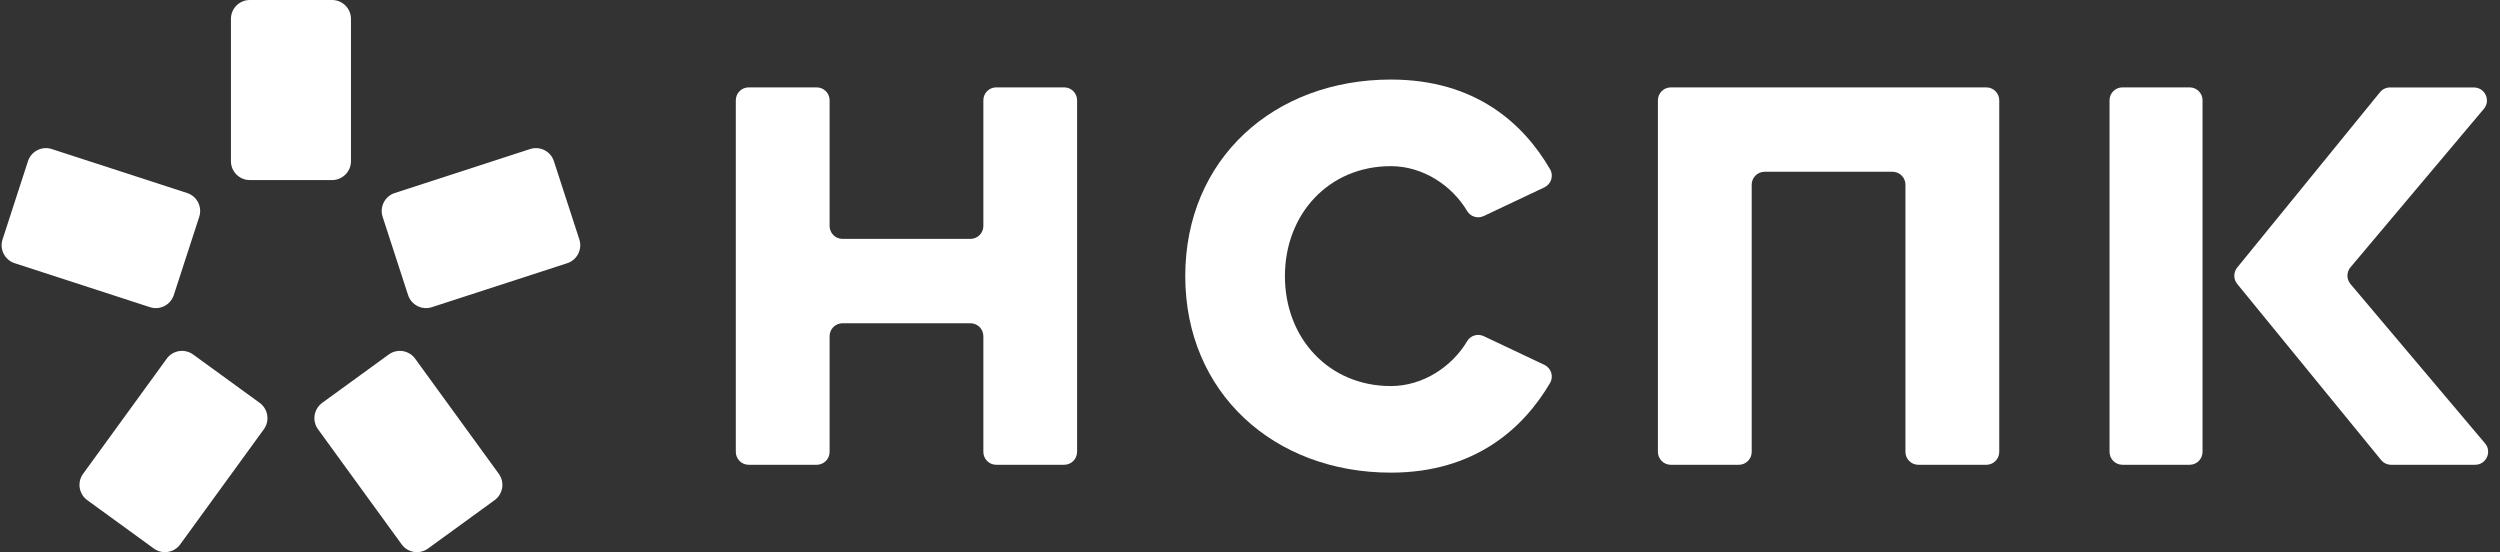
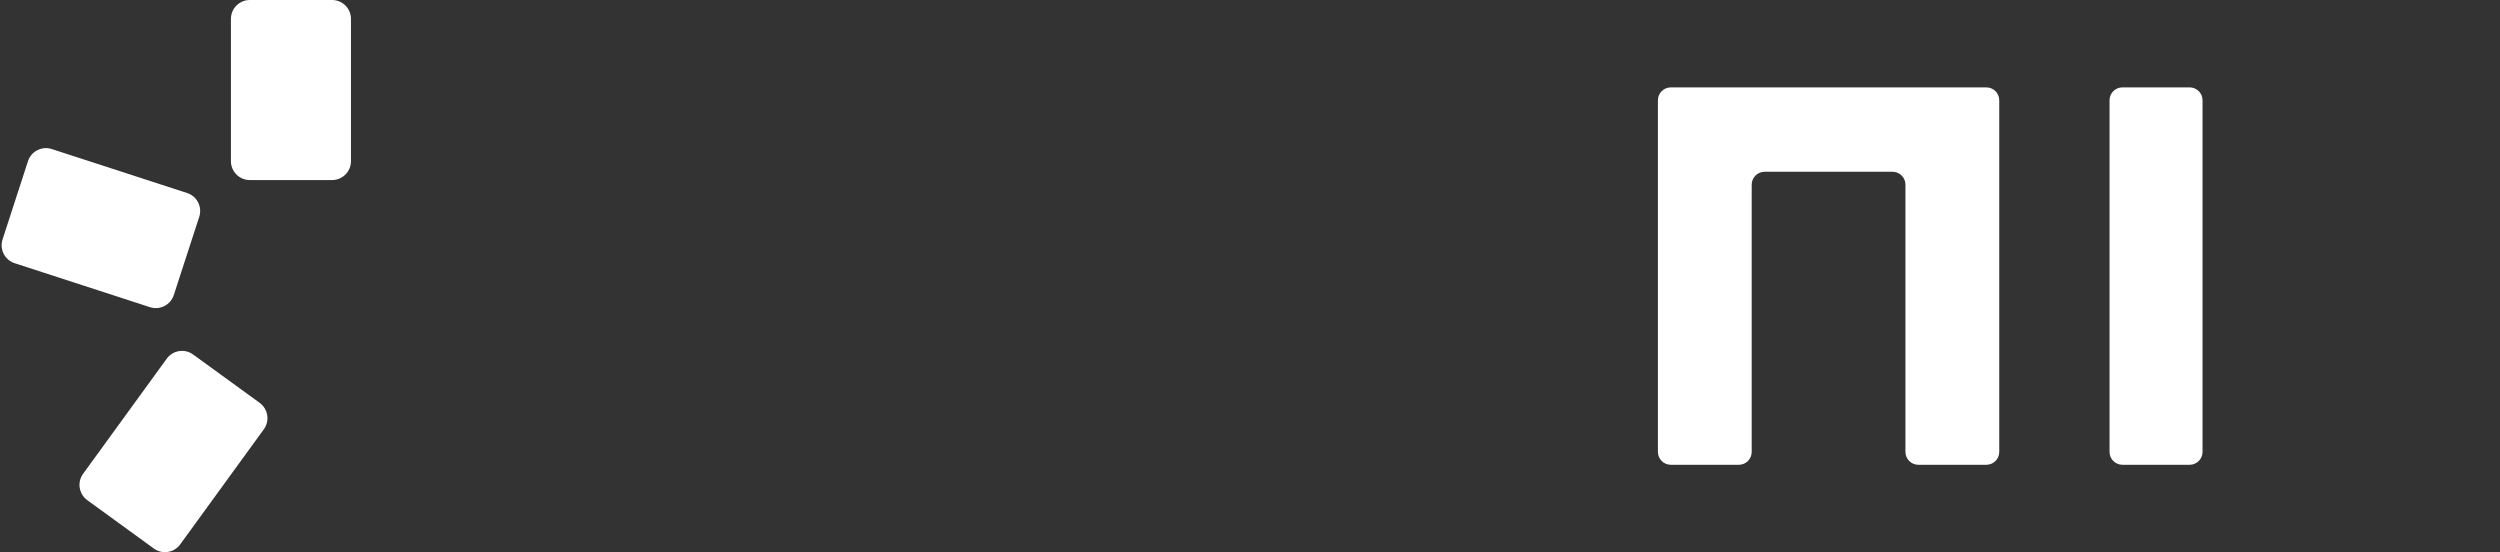
<svg xmlns="http://www.w3.org/2000/svg" width="163" height="36" viewBox="0 0 163 36" fill="none">
  <rect x="0" y="0" width="163" height="36" fill="#333333" stroke="none" />
  <path d="M16.286 11.74C15.609 11.74 15.057 11.187 15.057 10.512V1.228C15.057 0.553 15.609 0 16.286 0H21.654C22.33 0 22.883 0.553 22.883 1.228V10.512C22.883 11.187 22.33 11.74 21.654 11.74H16.286Z" fill="white" />
  <path d="M11.331 19.239C11.122 19.882 10.426 20.238 9.783 20.029L0.953 17.16C0.311 16.951 -0.044 16.255 0.166 15.612L1.825 10.506C2.034 9.863 2.731 9.508 3.373 9.717L12.203 12.586C12.846 12.795 13.2 13.491 12.991 14.134L11.331 19.239Z" fill="white" />
-   <path d="M26.607 19.239C26.816 19.882 27.512 20.238 28.155 20.029L36.985 17.16C37.627 16.951 37.982 16.255 37.773 15.612L36.113 10.506C35.904 9.863 35.208 9.508 34.565 9.717L25.735 12.586C25.092 12.795 24.738 13.491 24.947 14.134L26.607 19.239Z" fill="white" />
  <path d="M16.933 26.269C17.48 26.667 17.602 27.438 17.205 27.985L11.748 35.495C11.351 36.042 10.579 36.164 10.032 35.765L5.688 32.609C5.142 32.212 5.018 31.44 5.417 30.893L10.873 23.383C11.27 22.836 12.043 22.714 12.589 23.111L16.933 26.267V26.269Z" fill="white" />
-   <path d="M21.005 26.269C20.458 26.667 20.336 27.438 20.733 27.985L26.19 35.495C26.587 36.042 27.36 36.164 27.906 35.765L32.25 32.609C32.797 32.212 32.92 31.44 32.522 30.893L27.065 23.383C26.668 22.836 25.895 22.714 25.349 23.111L21.005 26.267V26.269Z" fill="white" />
-   <path d="M155.833 5.704H161.299C162.02 5.704 162.413 6.547 161.948 7.097L153.252 17.426C152.986 17.742 152.986 18.203 153.252 18.519L162.026 28.909C162.492 29.46 162.1 30.303 161.379 30.303H155.902C155.647 30.303 155.408 30.188 155.246 29.991L145.868 18.514C145.613 18.203 145.613 17.755 145.868 17.442L155.175 6.014C155.336 5.817 155.577 5.701 155.832 5.701L155.833 5.704Z" fill="white" />
  <path d="M138.383 30.304H142.762C143.228 30.304 143.605 29.927 143.605 29.463V6.538C143.605 6.072 143.228 5.697 142.762 5.697H138.383C137.918 5.697 137.542 6.074 137.542 6.538V29.461C137.542 29.927 137.919 30.303 138.383 30.303" fill="white" />
-   <path d="M69.385 30.304H64.956C64.49 30.304 64.115 29.927 64.115 29.463V21.919C64.115 21.453 63.737 21.076 63.273 21.076H54.932C54.467 21.076 54.09 21.453 54.09 21.919V29.463C54.09 29.928 53.712 30.304 53.248 30.304H48.816C48.352 30.304 47.975 29.927 47.975 29.463V6.538C47.975 6.072 48.352 5.697 48.816 5.697H53.248C53.712 5.697 54.09 6.074 54.09 6.538V14.734C54.09 15.199 54.467 15.575 54.932 15.575H63.273C63.739 15.575 64.115 15.198 64.115 14.734V6.538C64.115 6.072 64.492 5.697 64.956 5.697H69.385C69.851 5.697 70.226 6.074 70.226 6.538V29.461C70.226 29.927 69.849 30.303 69.385 30.303" fill="white" />
-   <path d="M77.279 18.001C77.279 10.35 83.073 5.187 90.687 5.187C96.184 5.187 99.328 8.042 101.068 11.042C101.314 11.463 101.135 12.007 100.694 12.216L96.738 14.086C96.347 14.271 95.878 14.131 95.659 13.76C94.681 12.106 92.785 10.833 90.686 10.833C86.637 10.833 83.777 13.954 83.777 18.003C83.777 22.052 86.637 25.171 90.686 25.171C92.785 25.171 94.68 23.898 95.659 22.244C95.878 21.872 96.347 21.733 96.738 21.917L100.692 23.788C101.134 23.997 101.312 24.54 101.067 24.962C99.346 27.909 96.173 30.816 90.687 30.816C83.073 30.816 77.279 25.617 77.279 18.001Z" fill="white" />
  <path d="M129.507 30.304H125.076C124.612 30.304 124.235 29.927 124.235 29.463V12.04C124.235 11.576 123.857 11.199 123.393 11.199H115.052C114.588 11.199 114.211 11.576 114.211 12.04V29.463C114.211 29.928 113.834 30.304 113.37 30.304H108.937C108.473 30.304 108.096 29.927 108.096 29.463V6.539C108.096 6.074 108.473 5.698 108.937 5.698H129.51C129.975 5.698 130.351 6.075 130.351 6.539V29.463C130.351 29.928 129.974 30.304 129.51 30.304" fill="white" />
</svg>